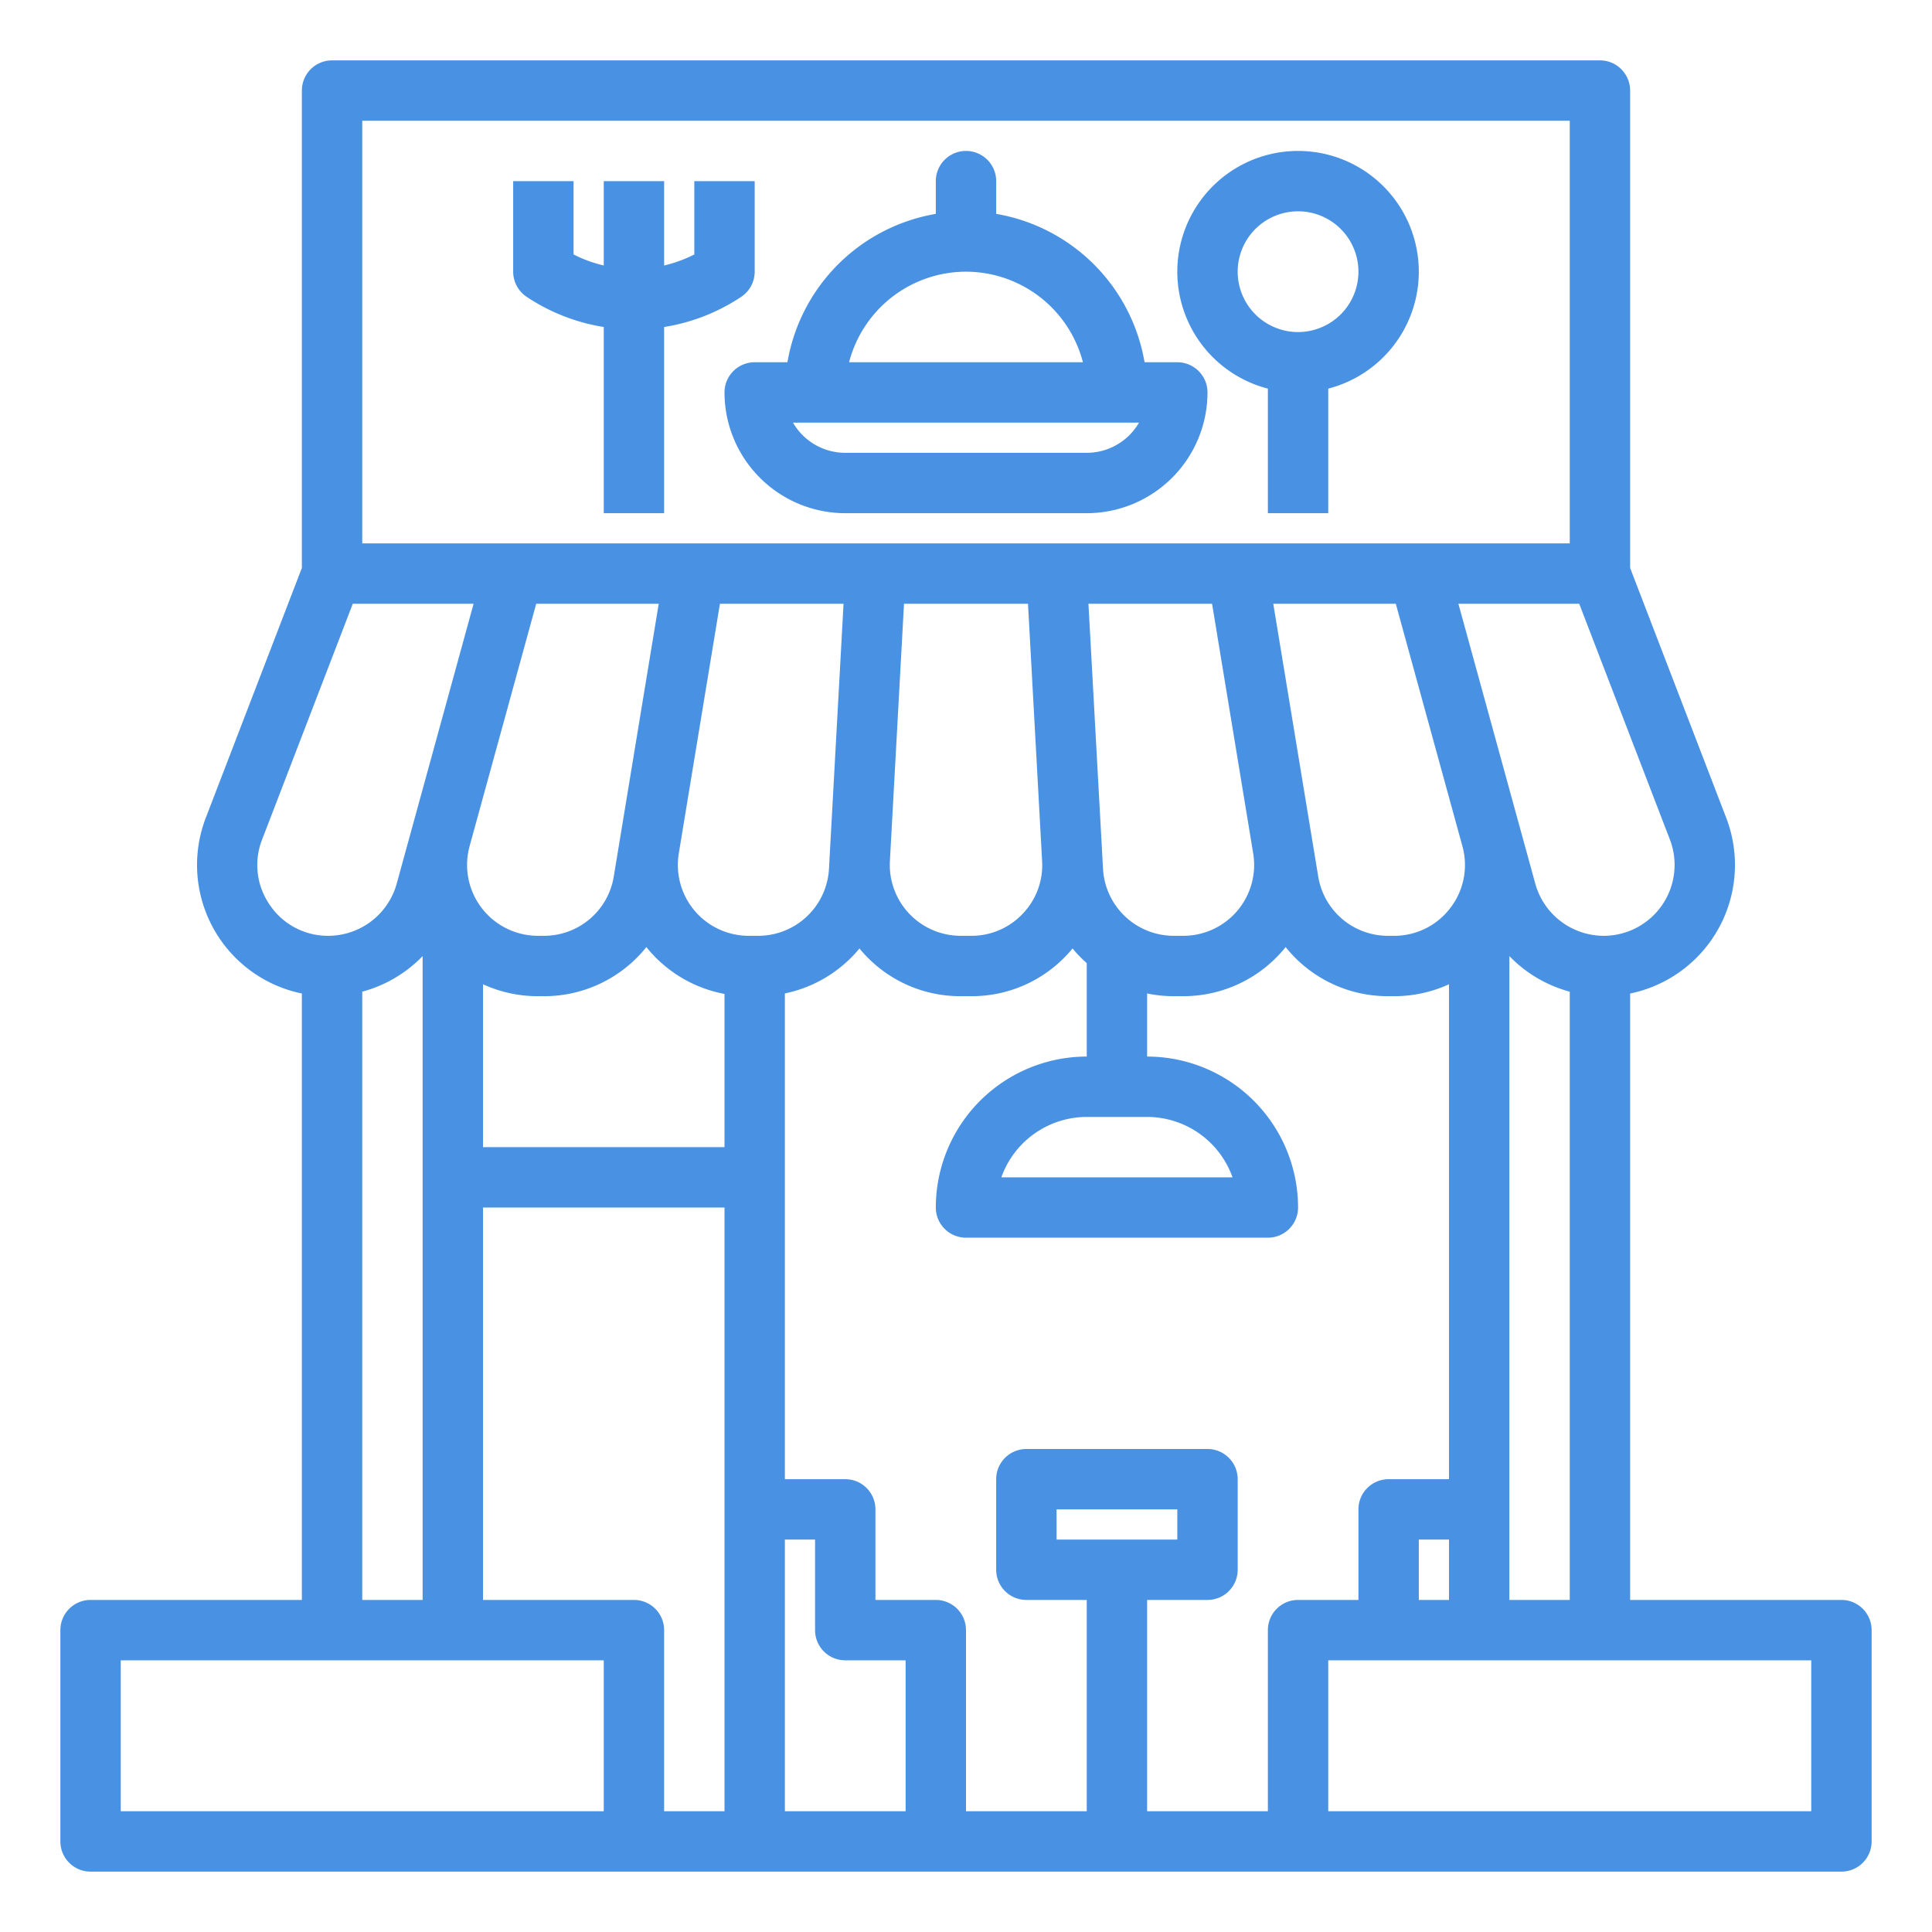
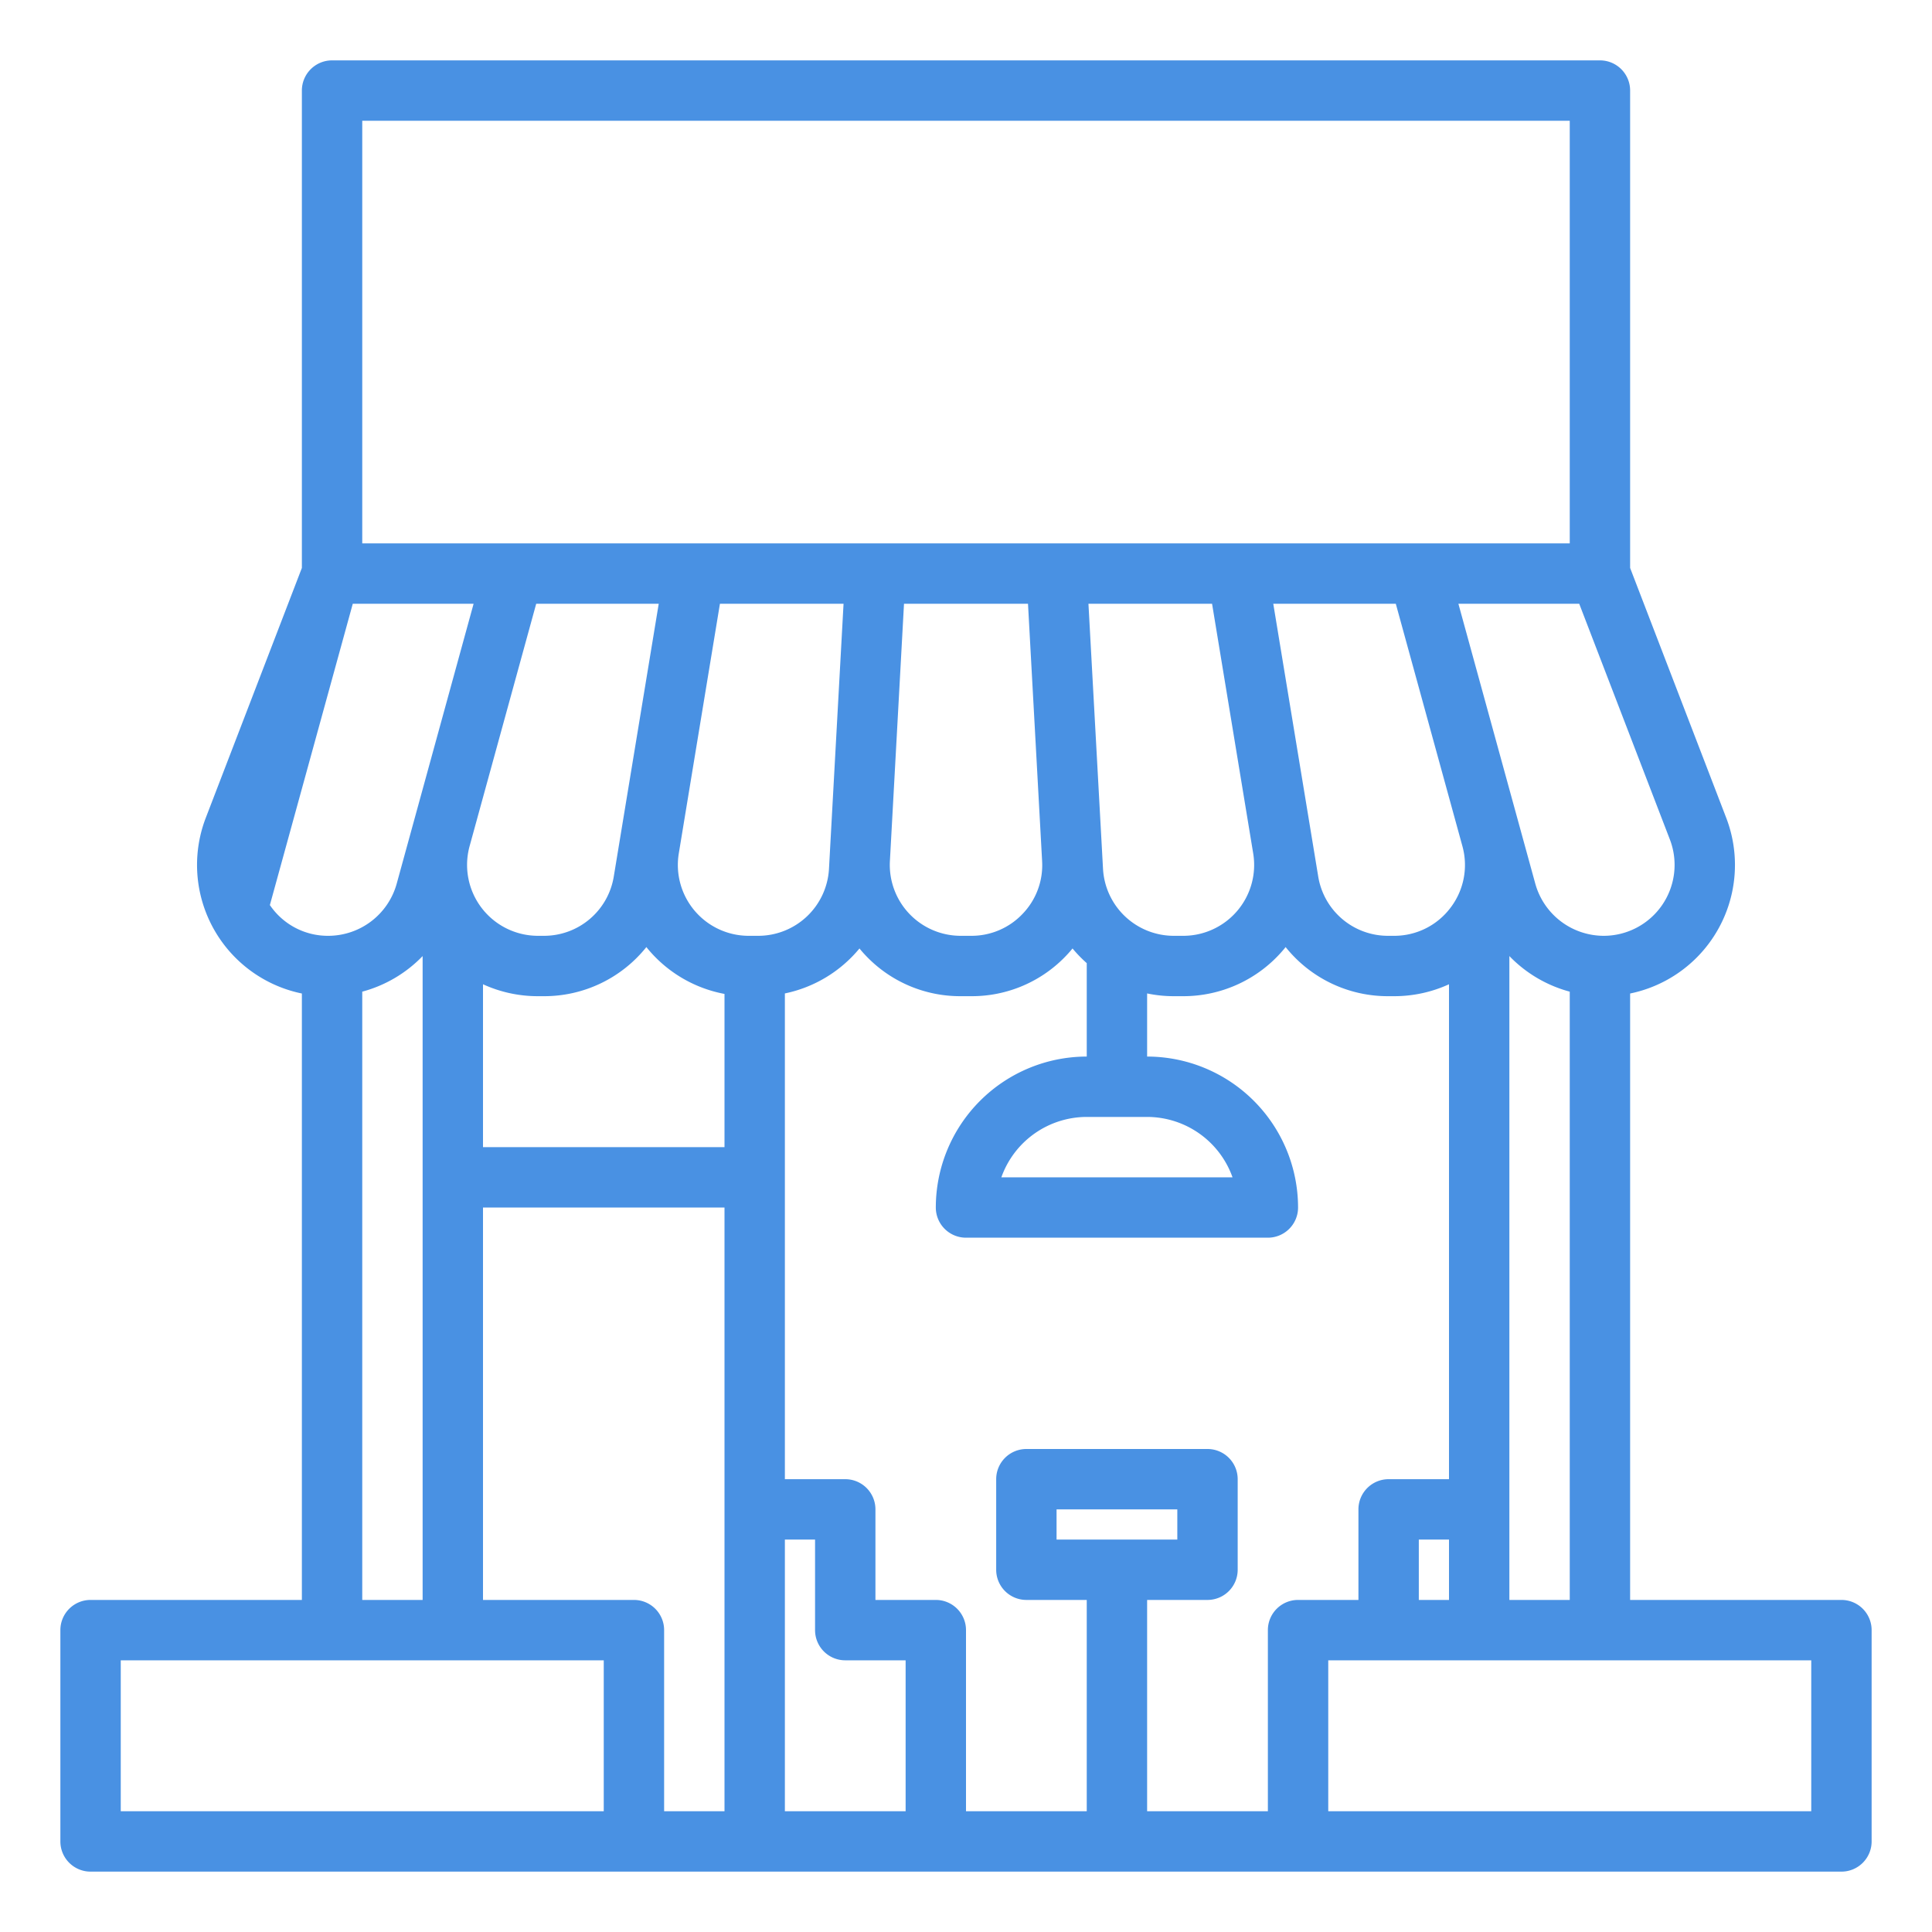
<svg xmlns="http://www.w3.org/2000/svg" fill="#4991E3" data-name="Out line" width="512" height="512">
-   <path d="M488 424h-56V263.29a34.787 34.787 0 0 0 25.46-46.57L432 150.51V24a7.998 7.998 0 0 0-8-8H88a7.998 7.998 0 0 0-8 8v126.51l-25.46 66.21A34.787 34.787 0 0 0 80 263.29V424H24a7.998 7.998 0 0 0-8 8v56a7.998 7.998 0 0 0 8 8h464a7.998 7.998 0 0 0 8-8v-56a7.998 7.998 0 0 0-8-8Zm-88 0V253.37a34.718 34.718 0 0 0 16 9.43V424Zm-64 8v48h-32v-56h16a8 8 0 0 0 8-8v-24a8 8 0 0 0-8-8h-48a8 8 0 0 0-8 8v24a8 8 0 0 0 8 8h16v56h-32v-48a7.998 7.998 0 0 0-8-8h-16v-24a7.998 7.998 0 0 0-8-8h-16V263.27a34.766 34.766 0 0 0 19.77-11.92c.49.61 1.01 1.2 1.56 1.78A34.455 34.455 0 0 0 254.59 264h2.82a34.455 34.455 0 0 0 25.26-10.87c.55-.58 1.07-1.17 1.56-1.78a35.348 35.348 0 0 0 3.77 3.893V280a40.04 40.04 0 0 0-40 40 7.998 7.998 0 0 0 8 8h80a7.998 7.998 0 0 0 8-8 40.04 40.04 0 0 0-40-40v-16.73a34.328 34.328 0 0 0 7.07.73h2.5a34.741 34.741 0 0 0 26.53-12.28c.21-.24.41-.49.6-.74A34.66 34.66 0 0 0 367.88 264h1.55a34.878 34.878 0 0 0 14.57-3.16V392h-16a7.998 7.998 0 0 0-8 8v24h-16a7.998 7.998 0 0 0-8 8Zm-56-24v-8h32v8ZM124.44 224.27 142.1 160h32.47l-11.91 72.27A18.726 18.726 0 0 1 144.12 248h-1.55a18.796 18.796 0 0 1-18.13-23.73Zm3.56 36.57a34.878 34.878 0 0 0 14.57 3.16h1.55a34.66 34.66 0 0 0 27.18-13.02c.19.25.39.5.6.74A34.72 34.72 0 0 0 192 263.4V304h-64ZM198.43 248a18.784 18.784 0 0 1-18.54-21.85l10.9-66.15h32.76l-3.86 70.24A18.79 18.79 0 0 1 200.93 248Zm72.62-5.87a18.628 18.628 0 0 1-13.64 5.87h-2.82a18.788 18.788 0 0 1-18.76-19.77l3.74-68.23h32.86l3.74 68.18v.05a18.568 18.568 0 0 1-5.12 13.9Zm21.26-11.89L288.45 160h32.76l10.9 66.15A18.784 18.784 0 0 1 313.57 248h-2.5a18.79 18.79 0 0 1-18.76-17.76ZM304 296a24.044 24.044 0 0 1 22.63 16h-61.26A24.044 24.044 0 0 1 288 296Zm80.37-55.4a18.646 18.646 0 0 1-14.94 7.4h-1.55a18.726 18.726 0 0 1-18.54-15.73L337.43 160h32.47l17.65 64.23c0 .01.01.03.01.04a18.668 18.668 0 0 1-3.19 16.33ZM376 408h8v16h-8Zm66.53-185.54A18.792 18.792 0 0 1 424.99 248a18.848 18.848 0 0 1-18.12-13.81L386.49 160h32.02ZM96 32h320v112H96ZM71.52 239.85a18.538 18.538 0 0 1-2.05-17.39L93.49 160h32.02l-20.38 74.19A18.848 18.848 0 0 1 87.01 248a18.539 18.539 0 0 1-15.49-8.15ZM96 262.8a34.718 34.718 0 0 0 16-9.43V424H96ZM160 480H32v-40h128Zm8-56h-40V320h64v160h-16v-48a7.998 7.998 0 0 0-8-8Zm40-16h8v24a7.998 7.998 0 0 0 8 8h16v40h-32Zm272 72H352v-40h128Z" />
-   <path d="M312 96h-8.68A48.106 48.106 0 0 0 264 56.68V48a8 8 0 0 0-16 0v8.68A48.106 48.106 0 0 0 208.68 96H200a8 8 0 0 0-8 8 32.036 32.036 0 0 0 32 32h64a32.036 32.036 0 0 0 32-32 8 8 0 0 0-8-8Zm-56-24a32.058 32.058 0 0 1 30.988 24h-61.976A32.058 32.058 0 0 1 256 72Zm32 48h-64a16.008 16.008 0 0 1-13.853-8h91.706A16.008 16.008 0 0 1 288 120ZM196.438 78.656A8 8 0 0 0 200 72V48h-16v19.432a35.213 35.213 0 0 1-8 2.926V48h-16v22.358a35.223 35.223 0 0 1-8-2.926V48h-16v24a8 8 0 0 0 3.563 6.656 51.28 51.28 0 0 0 20.437 8V136h16V86.656a51.28 51.28 0 0 0 20.438-8ZM344 40a32.002 32.002 0 0 0-8 62.987V136h16v-33.013A32.002 32.002 0 0 0 344 40Zm0 48a16 16 0 1 1 16-16 16.018 16.018 0 0 1-16 16Z" />
+   <path d="M488 424h-56V263.29a34.787 34.787 0 0 0 25.46-46.57L432 150.51V24a7.998 7.998 0 0 0-8-8H88a7.998 7.998 0 0 0-8 8v126.51l-25.46 66.21A34.787 34.787 0 0 0 80 263.29V424H24a7.998 7.998 0 0 0-8 8v56a7.998 7.998 0 0 0 8 8h464a7.998 7.998 0 0 0 8-8v-56a7.998 7.998 0 0 0-8-8Zm-88 0V253.37a34.718 34.718 0 0 0 16 9.43V424Zm-64 8v48h-32v-56h16a8 8 0 0 0 8-8v-24a8 8 0 0 0-8-8h-48a8 8 0 0 0-8 8v24a8 8 0 0 0 8 8h16v56h-32v-48a7.998 7.998 0 0 0-8-8h-16v-24a7.998 7.998 0 0 0-8-8h-16V263.27a34.766 34.766 0 0 0 19.77-11.92c.49.61 1.01 1.2 1.56 1.78A34.455 34.455 0 0 0 254.59 264h2.82a34.455 34.455 0 0 0 25.26-10.87c.55-.58 1.07-1.17 1.56-1.78a35.348 35.348 0 0 0 3.77 3.893V280a40.04 40.04 0 0 0-40 40 7.998 7.998 0 0 0 8 8h80a7.998 7.998 0 0 0 8-8 40.04 40.04 0 0 0-40-40v-16.73a34.328 34.328 0 0 0 7.07.73h2.5a34.741 34.741 0 0 0 26.53-12.28c.21-.24.41-.49.6-.74A34.66 34.66 0 0 0 367.88 264h1.55a34.878 34.878 0 0 0 14.57-3.16V392h-16a7.998 7.998 0 0 0-8 8v24h-16a7.998 7.998 0 0 0-8 8Zm-56-24v-8h32v8ZM124.44 224.27 142.1 160h32.47l-11.91 72.27A18.726 18.726 0 0 1 144.12 248h-1.55a18.796 18.796 0 0 1-18.13-23.73Zm3.56 36.57a34.878 34.878 0 0 0 14.57 3.16h1.55a34.66 34.66 0 0 0 27.18-13.02c.19.25.39.5.6.74A34.72 34.72 0 0 0 192 263.4V304h-64ZM198.43 248a18.784 18.784 0 0 1-18.54-21.85l10.9-66.15h32.76l-3.86 70.24A18.79 18.79 0 0 1 200.93 248Zm72.62-5.87a18.628 18.628 0 0 1-13.64 5.87h-2.82a18.788 18.788 0 0 1-18.76-19.77l3.74-68.23h32.86l3.74 68.18v.05a18.568 18.568 0 0 1-5.12 13.9Zm21.26-11.89L288.45 160h32.76l10.9 66.15A18.784 18.784 0 0 1 313.57 248h-2.5a18.79 18.79 0 0 1-18.76-17.76ZM304 296a24.044 24.044 0 0 1 22.63 16h-61.26A24.044 24.044 0 0 1 288 296Zm80.37-55.4a18.646 18.646 0 0 1-14.94 7.4h-1.55a18.726 18.726 0 0 1-18.54-15.73L337.43 160h32.47l17.65 64.23c0 .01.01.03.01.04a18.668 18.668 0 0 1-3.19 16.33ZM376 408h8v16h-8Zm66.53-185.54A18.792 18.792 0 0 1 424.99 248a18.848 18.848 0 0 1-18.12-13.81L386.49 160h32.02ZM96 32h320v112H96ZM71.52 239.85L93.49 160h32.02l-20.38 74.19A18.848 18.848 0 0 1 87.01 248a18.539 18.539 0 0 1-15.49-8.15ZM96 262.8a34.718 34.718 0 0 0 16-9.43V424H96ZM160 480H32v-40h128Zm8-56h-40V320h64v160h-16v-48a7.998 7.998 0 0 0-8-8Zm40-16h8v24a7.998 7.998 0 0 0 8 8h16v40h-32Zm272 72H352v-40h128Z" />
</svg>